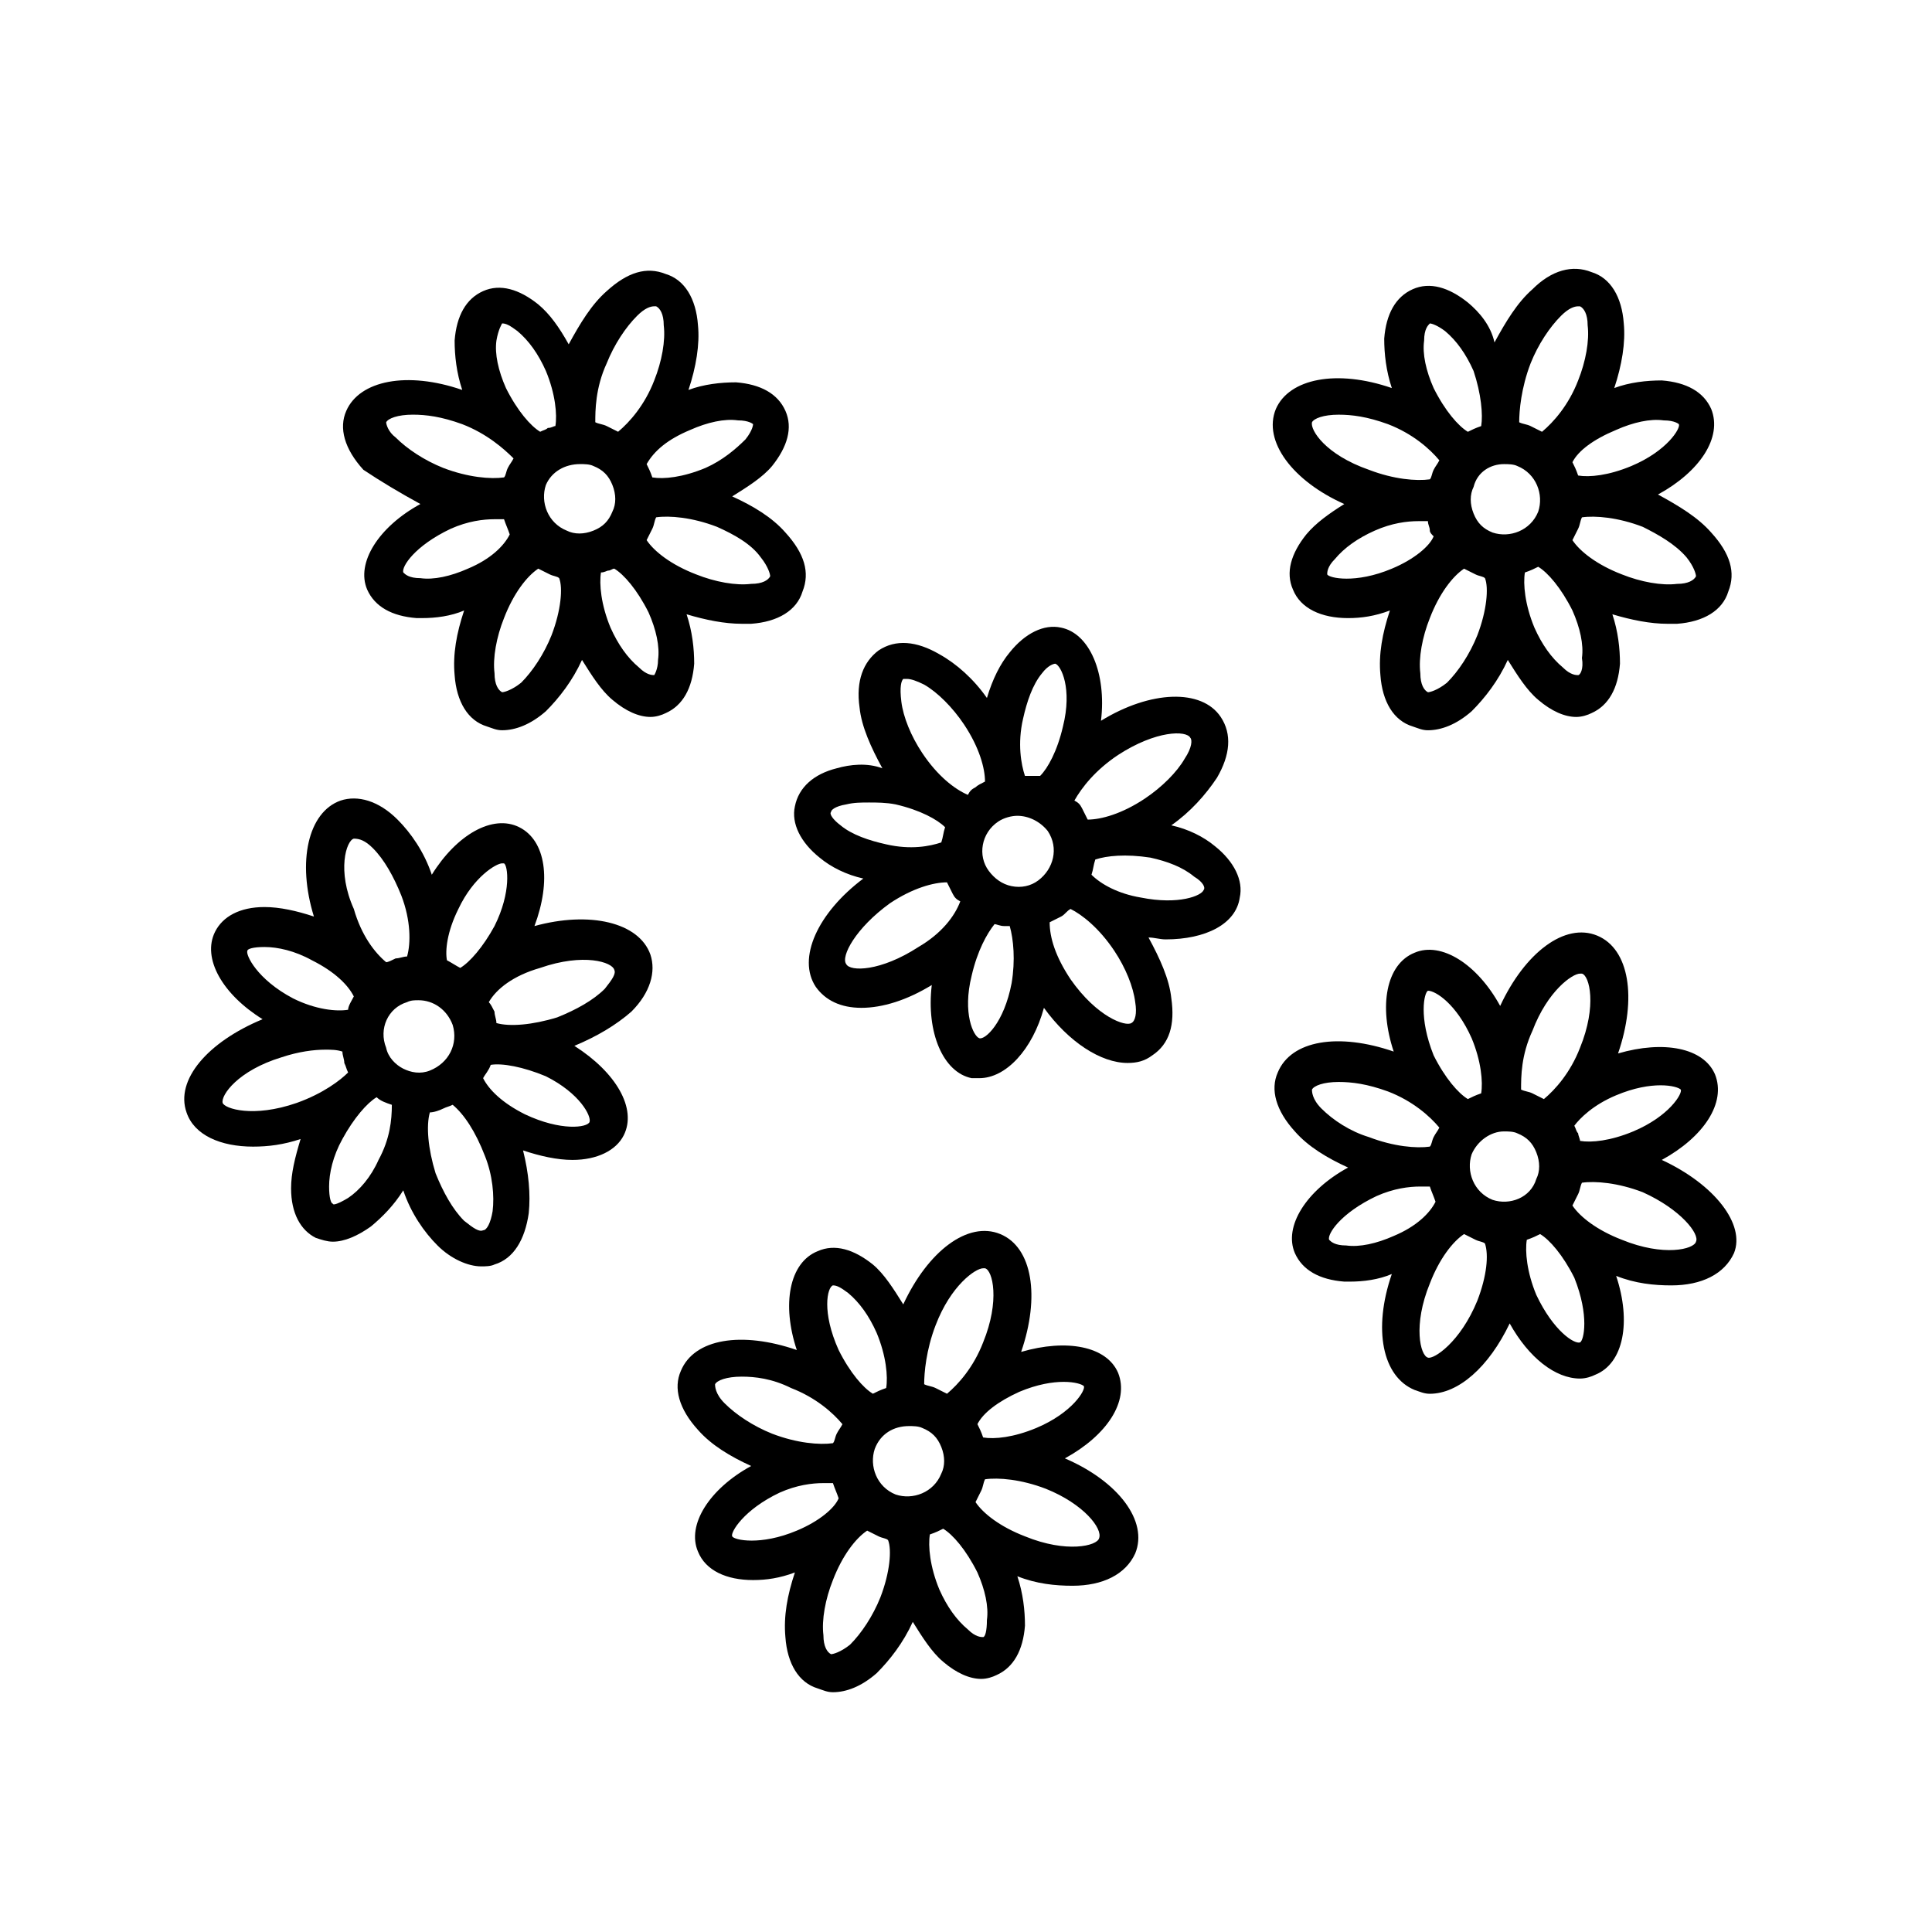
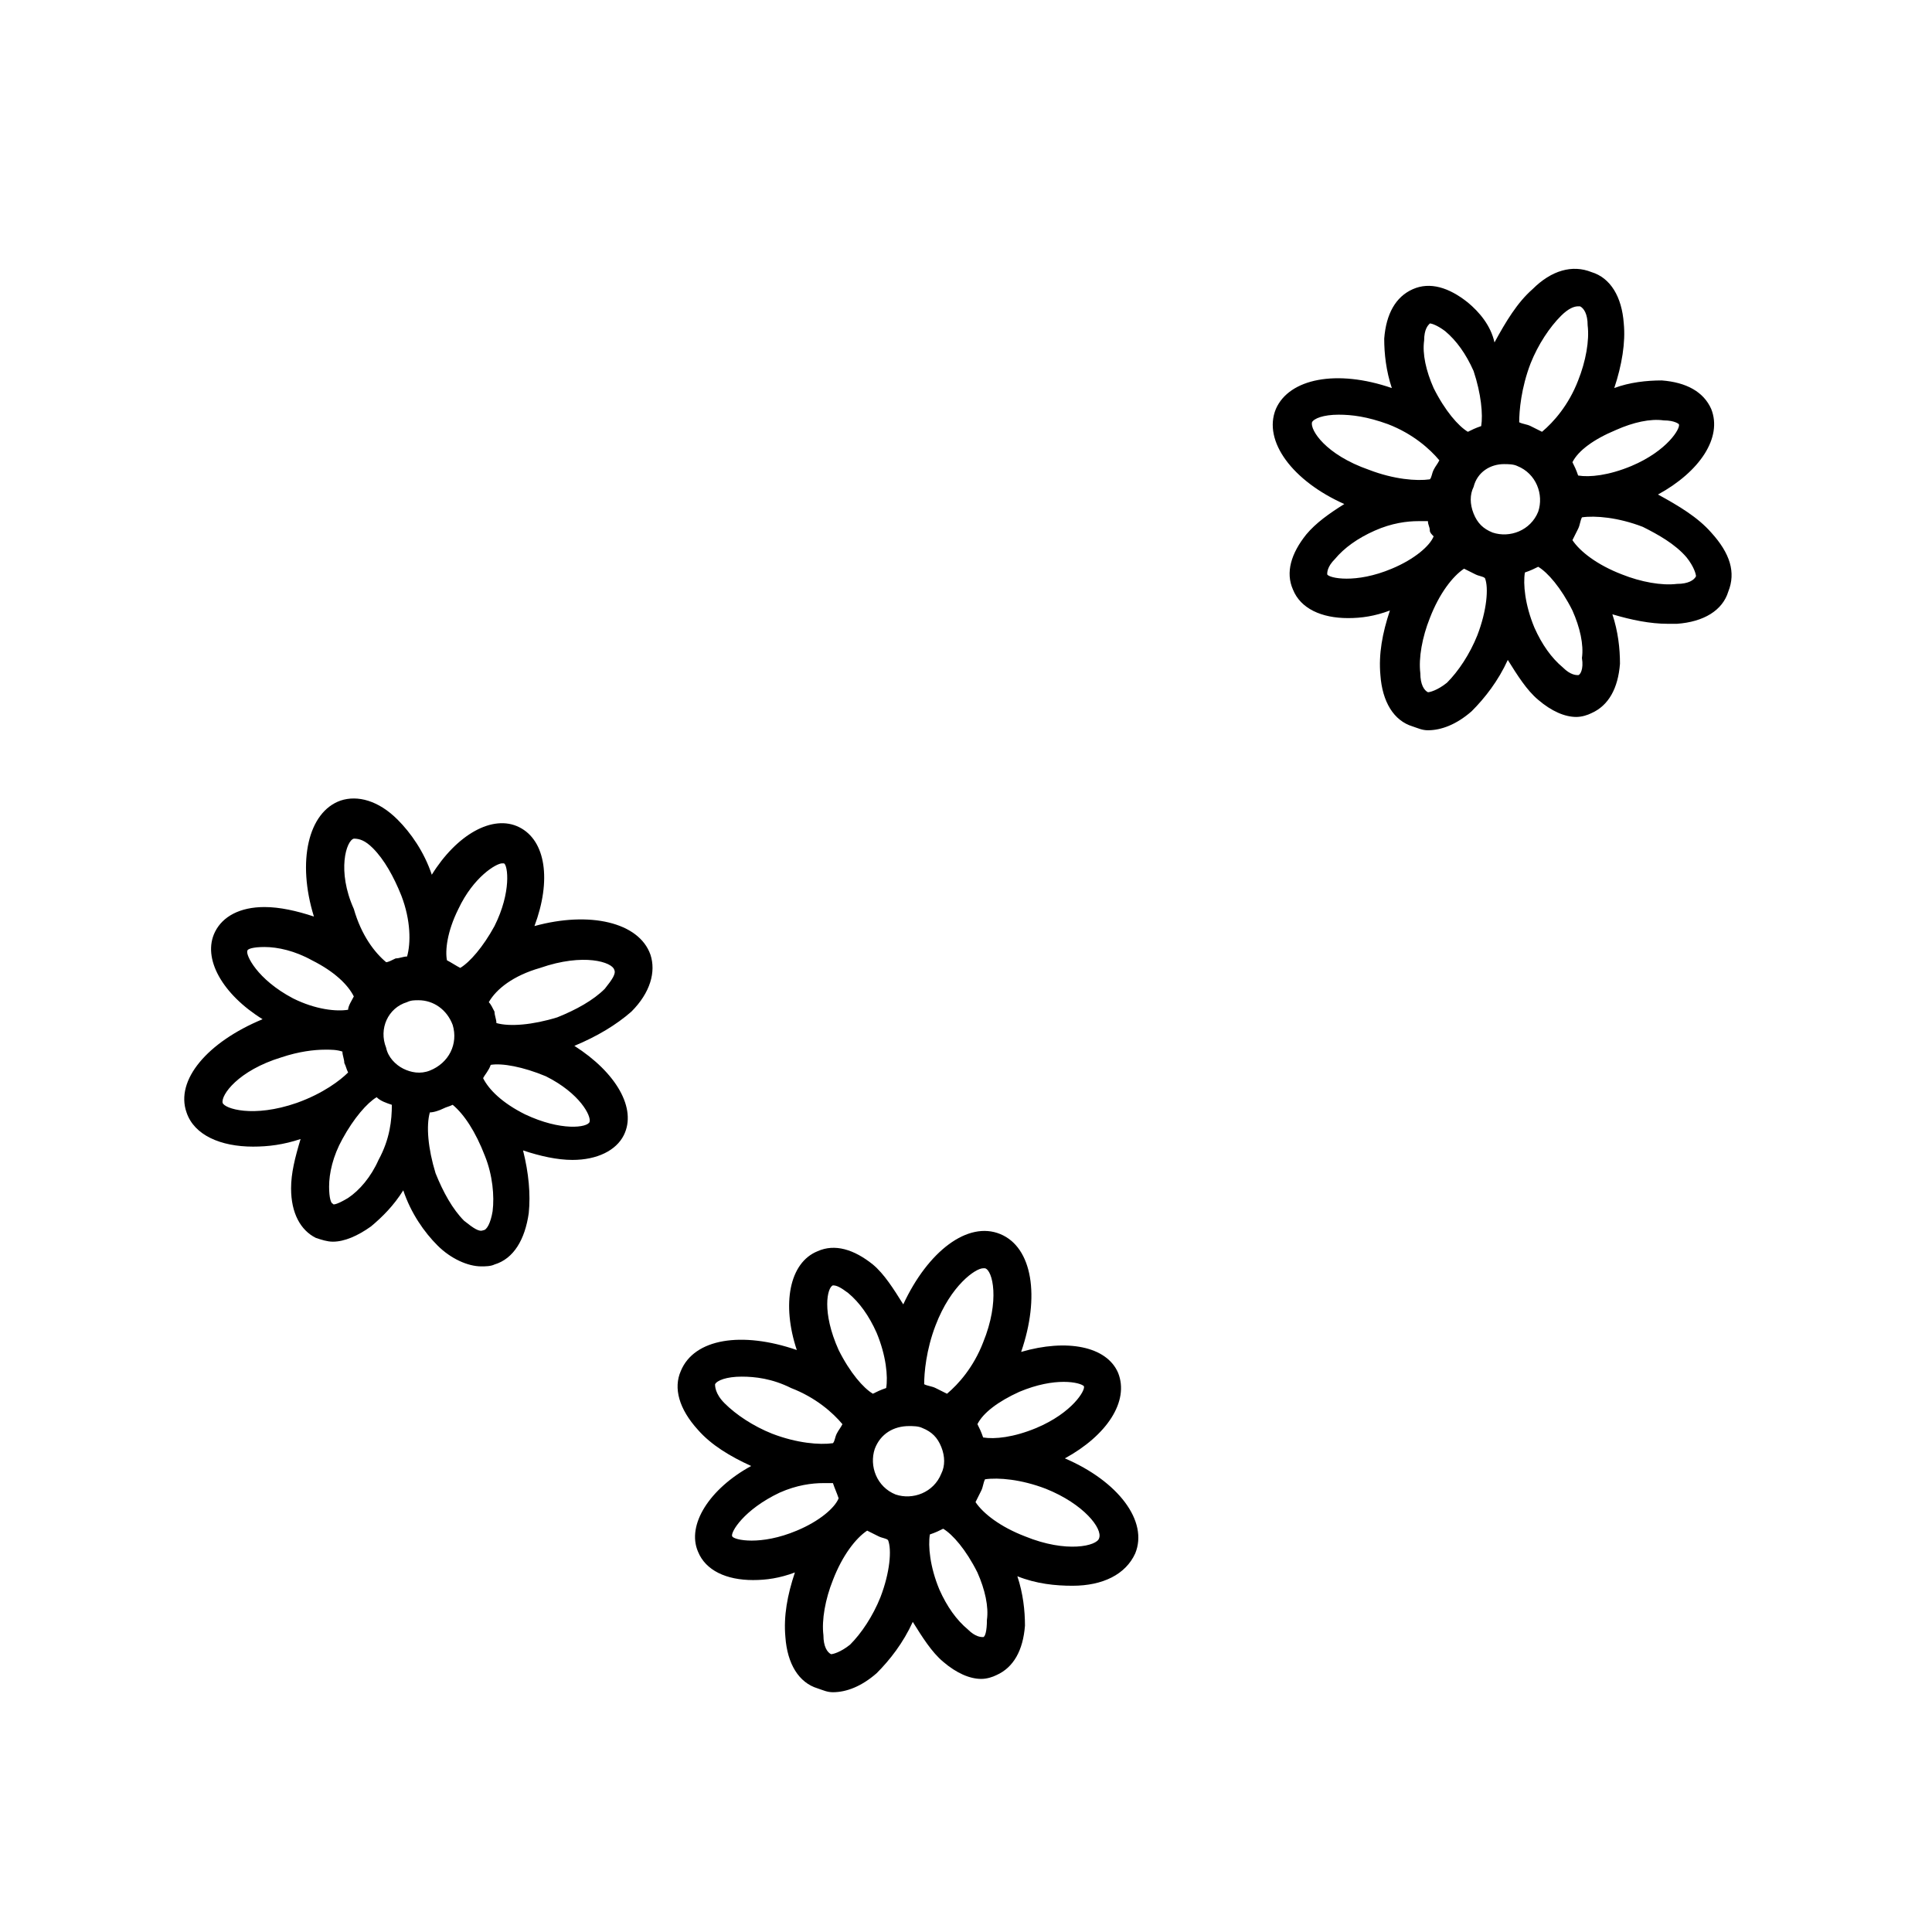
<svg xmlns="http://www.w3.org/2000/svg" fill="#000000" width="800px" height="800px" version="1.1" viewBox="144 144 512 512">
  <g>
-     <path d="m255.41 277.57c-11.082 6.047-17.129 15.617-14.105 22.672 2.016 4.535 6.551 7.055 13.098 7.559h1.512c3.527 0 7.559-0.504 11.082-2.016-2.016 6.047-3.023 11.586-2.519 17.129 0.504 7.055 3.527 12.09 8.566 13.602 1.512 0.504 2.519 1.008 4.031 1.008 3.527 0 7.559-1.512 11.586-5.039 3.527-3.527 7.055-8.062 9.574-13.602 2.519 4.031 5.039 8.062 8.062 10.578 3.527 3.023 7.055 4.535 10.078 4.535 1.512 0 3.023-0.504 4.031-1.008 4.535-2.016 7.055-6.551 7.559-13.098 0-4.031-0.504-8.566-2.016-13.098 5.039 1.512 10.078 2.519 14.609 2.519h2.519c7.055-0.504 12.09-3.527 13.602-8.566 2.016-5.039 0.504-10.078-4.535-15.617-3.527-4.031-8.566-7.055-14.105-9.574 4.031-2.519 8.062-5.039 10.578-8.062 4.031-5.039 5.543-10.078 3.527-14.609-2.016-4.535-6.551-7.055-13.098-7.559-4.031 0-8.566 0.504-12.594 2.016 2.016-6.047 3.023-12.09 2.519-17.129-0.504-7.055-3.527-12.09-8.566-13.602-5.039-2.016-10.078-0.504-15.617 4.535-4.031 3.527-7.055 8.566-10.078 14.105-2.519-4.535-5.039-8.062-8.062-10.578-5.039-4.031-10.078-5.543-14.609-3.527-4.535 2.016-7.055 6.551-7.559 13.098 0 4.031 0.504 8.566 2.016 13.098-14.609-5.039-27.207-2.519-30.73 5.543-2.016 4.535-0.504 10.078 4.535 15.617 4.527 3.023 9.566 6.047 15.109 9.07zm12.594 17.129c-4.535 2.016-9.07 3.023-12.594 2.519-3.023 0-4.031-1.008-4.535-1.512-0.504-1.512 3.023-7.055 12.594-11.586 4.535-2.016 8.566-2.519 11.586-2.519h2.519c0.504 1.512 1.008 2.519 1.512 4.031-1.508 3.019-5.035 6.547-11.082 9.066zm22.168 17.633c-2.016 5.039-5.039 9.574-8.062 12.594-2.519 2.016-4.535 2.519-5.039 2.519-1.008-0.504-2.016-2.016-2.016-5.039-0.504-4.031 0.504-9.574 2.519-14.609 2.519-6.551 6.047-11.082 9.07-13.098 1.008 0.504 2.016 1.008 3.023 1.512 1.008 0.504 2.016 0.504 2.519 1.008 1.008 2.519 0.504 8.562-2.016 15.113zm27.207 10.578c-0.504 0-2.016 0-4.031-2.016-3.023-2.519-5.543-6.047-7.559-10.578-2.519-6.047-3.023-11.586-2.519-14.609 1.008 0 1.512-0.504 2.016-0.504s1.008-0.504 1.512-0.504c2.519 1.512 6.047 5.543 9.07 11.586 2.016 4.535 3.023 9.07 2.519 12.594 0 2.519-1.008 4.031-1.008 4.031zm28.211-31.234c2.016 2.519 2.519 4.535 2.519 5.039-0.504 1.008-2.016 2.016-5.039 2.016-4.031 0.504-9.574-0.504-14.609-2.519-6.551-2.519-11.082-6.047-13.098-9.07 0.504-1.008 1.008-2.016 1.512-3.023 0.504-1.008 0.504-2.016 1.008-3.023 3.527-0.504 9.574 0 16.121 2.519 4.535 2.016 9.066 4.535 11.586 8.062zm-18.641-33.754c4.535-2.016 9.07-3.023 12.594-2.519 3.023 0 4.031 1.008 4.031 1.008s0 1.512-2.016 4.031c-2.519 2.519-6.047 5.543-10.578 7.559-6.047 2.519-11.082 3.023-14.105 2.519-0.504-1.512-1.008-2.519-1.512-3.527 2.016-3.531 5.543-6.555 11.586-9.07zm-22.168-17.637c2.016-5.039 5.039-9.574 8.062-12.594 2.016-2.016 3.527-2.519 4.535-2.519h0.504c1.008 0.504 2.016 2.016 2.016 5.039 0.504 4.031-0.504 9.574-2.519 14.609-2.519 6.551-6.551 11.082-9.574 13.602-1.008-0.504-2.016-1.008-3.023-1.512-1.008-0.504-2.016-0.504-3.023-1.008 0-3.019 0-9.066 3.023-15.617zm-7.051 26.703c1.008 0 2.519 0 3.527 0.504 2.519 1.008 4.031 2.519 5.039 5.039 1.008 2.519 1.008 5.039 0 7.055-1.008 2.519-2.519 4.031-5.039 5.039-2.519 1.008-5.039 1.008-7.055 0-5.039-2.016-7.055-7.559-5.543-12.09 1.512-3.531 5.039-5.547 9.07-5.547zm-20.656-37.281c0.504 0 0.504 0 0 0 1.008 0 2.016 0.504 4.031 2.016 3.023 2.519 5.543 6.047 7.559 10.578 2.519 6.047 3.023 11.586 2.519 14.609-0.504 0-1.008 0.504-2.016 0.504-0.504 0.504-1.008 0.504-2.016 1.008-2.519-1.512-6.047-5.543-9.07-11.586-2.016-4.535-3.023-9.07-2.519-12.594 0.504-3.023 1.512-4.535 1.512-4.535zm-30.734 26.199c0.504-1.008 3.023-2.016 7.055-2.016 3.527 0 7.559 0.504 13.098 2.519 6.551 2.519 11.082 6.551 13.602 9.07-0.504 1.008-1.008 1.512-1.512 2.519-0.504 1.008-0.504 2.016-1.008 2.519-3.527 0.504-9.574 0-16.121-2.519-5.039-2.016-9.574-5.039-12.594-8.062-2.016-1.512-2.519-3.527-2.519-4.031z" />
    <path d="m221.14 458.95c0 6.551 2.519 11.082 6.551 13.098 1.512 0.504 3.023 1.008 4.535 1.008 3.023 0 6.551-1.512 10.078-4.031 3.023-2.519 6.047-5.543 8.566-9.574 2.016 6.047 5.543 11.082 9.07 14.609 3.527 3.527 8.062 5.543 11.586 5.543 1.008 0 2.519 0 3.527-0.504 5.039-1.512 8.062-6.551 9.07-13.602 0.504-5.039 0-10.578-1.512-16.625 4.535 1.512 9.07 2.519 13.098 2.519 6.551 0 11.586-2.519 13.602-6.551 3.527-7.055-2.016-16.625-13.098-23.68 6.047-2.519 11.082-5.543 15.113-9.07 5.039-5.039 6.551-10.578 5.039-15.113-3.023-8.566-16.121-11.586-30.73-7.559 4.535-12.09 3.023-22.672-4.031-26.199s-16.625 2.016-23.176 12.594c-2.016-6.047-5.543-11.082-9.07-14.609-5.039-5.039-10.578-6.551-15.113-5.039-8.566 3.023-11.586 16.121-7.055 30.73-4.535-1.512-9.07-2.519-13.098-2.519-6.551 0-11.082 2.519-13.098 6.551-3.527 7.055 2.016 16.625 12.594 23.176-14.617 6.055-23.18 16.129-20.156 24.695 2.016 6.047 9.07 9.07 17.633 9.07 4.031 0 8.062-0.504 12.594-2.016-1.512 5.035-2.519 9.066-2.519 13.098zm23.176-7.559c-2.016 4.535-5.039 8.062-8.062 10.078-2.519 1.512-4.031 2.016-4.031 1.512-0.504 0-1.008-1.512-1.008-4.535 0-3.527 1.008-8.062 3.527-12.594 3.023-5.543 6.551-9.574 9.07-11.082 1.008 1.008 2.519 1.512 4.031 2.016 0 4.027-0.504 9.062-3.527 14.605zm30.23 13.602c-0.504 3.023-1.512 5.039-2.519 5.039-1.008 0.504-2.519-0.504-5.039-2.519-3.023-3.023-5.543-7.559-7.559-12.594-2.016-6.551-2.519-12.594-1.512-16.121 1.008 0 2.519-0.504 3.527-1.008 1.008-0.504 1.512-0.504 2.519-1.008 3.023 2.519 6.047 7.055 8.566 13.602 2.016 5.039 2.519 10.582 2.016 14.609zm25.695-23.676c-0.504 1.512-7.559 2.519-17.129-2.016-6.047-3.023-9.574-6.551-11.082-9.574 0.504-1.008 1.512-2.016 2.016-3.527 3.023-0.504 8.566 0.504 14.609 3.023 9.066 4.535 12.086 10.582 11.586 12.094zm-13.102-40.809c11.586-4.031 19.145-1.512 19.648 0.504 0.504 1.008-0.504 2.519-2.519 5.039-3.023 3.023-7.559 5.543-12.594 7.559-6.551 2.016-12.594 2.519-16.121 1.512 0-1.008-0.504-2.016-0.504-3.023-0.504-1.008-1.008-2.016-1.512-2.519 2.016-3.531 6.551-7.059 13.602-9.07zm-21.664-15.621c4.031-8.566 10.078-12.09 11.586-12.09h0.504c1.008 0.504 2.016 7.559-2.519 16.625-3.023 5.543-6.551 9.574-9.07 11.082-1.008-0.504-2.519-1.512-3.527-2.016-0.5-2.516 0.004-7.555 3.027-13.602zm-13.602 24.688c1.008-0.504 2.016-0.504 3.023-0.504 4.031 0 7.559 2.519 9.07 6.551 1.512 5.039-1.008 10.078-6.047 12.09-2.519 1.008-5.039 0.504-7.055-0.504s-4.031-3.023-4.535-5.543c-2.016-5.035 0.504-10.578 5.543-12.09zm-14.105-43.328c1.512 0 3.023 0.504 5.039 2.519 3.023 3.023 5.543 7.559 7.559 12.594 2.519 6.551 2.519 12.594 1.512 16.121-1.008 0-2.016 0.504-3.023 0.504-1.008 0.504-2.016 1.008-2.519 1.008-3.023-2.519-6.551-7.055-8.566-14.105-4.535-10.074-2.016-18.137 0-18.641zm-28.215 29.727c0-0.504 1.512-1.008 4.535-1.008 3.527 0 8.062 1.008 12.594 3.527 6.047 3.023 9.574 6.551 11.082 9.574-0.504 1.008-1.512 2.519-1.512 3.527-3.023 0.504-8.566 0-14.609-3.023-9.57-5.043-12.594-11.59-12.09-12.598zm13.098 40.305c-11.586 4.031-19.145 1.512-19.648 0-0.504-2.016 4.031-8.566 15.617-12.09 4.535-1.512 8.566-2.016 11.586-2.016 1.512 0 3.023 0 4.535 0.504 0 1.008 0.504 2.016 0.504 3.023 0.504 1.008 0.504 1.512 1.008 2.519-2.012 2.012-6.547 5.539-13.602 8.059z" />
-     <path d="m365.74 347.6c-6.047 1.512-10.078 5.039-11.082 10.078-1.008 4.535 1.512 9.574 6.551 13.602 3.023 2.519 7.055 4.535 11.586 5.543-12.09 9.07-17.633 21.16-12.594 28.719 2.519 3.527 6.551 5.543 12.09 5.543 5.543 0 12.09-2.016 18.641-6.047-1.512 12.594 3.023 23.176 10.578 24.688h2.016c7.055 0 14.105-7.559 17.129-18.641 6.551 9.07 15.113 14.609 22.168 14.609 2.519 0 4.535-0.504 6.551-2.016 4.535-3.023 6.047-8.062 5.039-15.113-0.504-5.039-3.023-10.578-6.047-16.121 1.512 0 3.023 0.504 4.535 0.504 10.578 0 18.641-4.031 19.648-11.082 1.008-4.535-1.512-9.574-6.551-13.602-3.023-2.519-7.055-4.535-11.586-5.543 5.039-3.527 9.07-8.062 12.09-12.594 3.527-6.047 4.031-11.586 1.008-16.121-5.039-7.559-18.641-7.055-31.738 1.008 1.512-12.594-3.023-23.176-10.578-24.688-4.535-1.008-9.574 1.512-13.602 6.551-2.519 3.023-4.535 7.055-6.047 12.09-3.527-5.039-8.062-9.07-12.594-11.586-6.047-3.527-11.586-4.031-16.121-1.008-4.031 3.023-6.047 8.062-5.039 15.113 0.504 5.039 3.023 10.578 6.047 16.121-4.035-1.52-8.57-1.016-12.098-0.008zm21.664 47.359c-10.078 6.551-18.137 6.551-19.145 4.535-1.512-2.016 2.519-9.574 11.586-16.121 6.047-4.031 11.586-5.543 15.113-5.543 0.504 1.008 1.008 2.016 1.512 3.023 0.504 1.008 1.008 1.512 2.016 2.016-1.508 4.027-5.035 8.562-11.082 12.09zm24.688 9.57c-2.016 10.578-7.055 15.113-8.566 14.609-1.512-0.504-4.535-6.551-2.016-16.625 1.512-6.551 4.031-11.082 6.047-13.602 0.504 0 1.512 0.504 2.519 0.504h1.512c1.008 3.527 1.512 9.07 0.504 15.113zm48.367-28.211c2.519 1.512 3.023 3.023 2.519 3.527-0.504 1.512-6.551 4.031-16.625 2.016-6.047-1.008-10.578-3.527-13.098-6.047 0.504-1.512 0.504-2.519 1.008-4.031 3.023-1.008 8.062-1.512 14.609-0.504 4.531 1.008 8.562 2.519 11.586 5.039zm-20.152-32.246c10.078-6.551 18.137-6.551 19.145-4.535 0.504 0.504 0.504 2.519-1.512 5.543-2.016 3.527-6.047 7.559-10.578 10.578-6.047 4.031-11.586 5.543-15.113 5.543-0.504-1.008-1.008-2.016-1.512-3.023-0.504-1.008-1.008-1.512-2.016-2.016 2.012-3.523 5.539-8.059 11.586-12.09zm-1.008 51.895c3.023 4.535 5.039 9.574 5.543 13.602 0.504 3.023 0 5.039-1.008 5.543-1.512 1.008-9.07-1.512-16.121-11.586-4.031-6.047-5.543-11.082-5.543-15.113 1.008-0.504 2.016-1.008 3.023-1.512 1.008-0.504 1.512-1.512 2.519-2.016 3.019 1.508 7.555 5.035 11.586 11.082zm-24.184-61.465c1.008-4.535 2.519-9.07 5.039-12.09 1.512-2.016 3.023-2.519 3.527-2.519 1.512 0.504 4.535 6.551 2.016 16.625-1.512 6.551-4.031 11.082-6.047 13.098h-4.031c-1.008-3.023-2.016-8.562-0.504-15.113zm-6.551 27.207c1.512-1.008 3.527-1.512 5.039-1.512 3.023 0 6.047 1.512 8.062 4.031 3.023 4.535 1.512 10.078-2.519 13.098-2.016 1.512-4.535 2.016-7.055 1.512-2.519-0.504-4.535-2.016-6.047-4.031-3.023-4.031-2.016-10.078 2.519-13.098zm-25.191-37.789h1.008c1.008 0 2.519 0.504 4.535 1.512 3.527 2.016 7.559 6.047 10.578 10.578 4.031 6.047 5.543 11.586 5.543 15.113-1.008 0.504-2.016 1.008-2.519 1.512-1.008 0.504-1.512 1.008-2.016 2.016-3.527-1.512-8.062-5.039-12.09-11.082-3.023-4.535-5.039-9.574-5.543-13.602-0.504-4.031 0-5.543 0.504-6.047zm-2.012 33.254c6.551 1.512 11.082 4.031 13.098 6.047-0.504 1.512-0.504 2.519-1.008 4.031-3.023 1.008-8.062 2.016-14.609 0.504-4.535-1.008-9.07-2.519-12.09-5.039-2.016-1.512-3.023-3.023-2.519-3.527 0-0.504 1.008-1.512 4.031-2.016 2.016-0.504 4.031-0.504 6.047-0.504 2.012 0 4.531 0 7.051 0.504z" />
    <path d="m533 224.17c-5.039-4.031-10.078-5.543-14.609-3.527-4.535 2.016-7.055 6.551-7.559 13.098 0 4.031 0.504 8.566 2.016 13.098-14.609-5.039-27.207-2.519-30.73 5.543-3.527 8.566 4.535 19.145 18.137 25.191-4.031 2.519-7.559 5.039-10.078 8.062-4.031 5.039-5.543 10.078-3.527 14.609 2.016 5.039 7.559 7.559 14.609 7.559 3.527 0 7.055-0.504 11.082-2.016-2.016 6.047-3.023 11.586-2.519 17.129 0.504 7.055 3.527 12.09 8.566 13.602 1.512 0.504 2.519 1.008 4.031 1.008 3.527 0 7.559-1.512 11.586-5.039 3.527-3.527 7.055-8.062 9.574-13.602 2.519 4.031 5.039 8.062 8.062 10.578 3.527 3.023 7.055 4.535 10.078 4.535 1.512 0 3.023-0.504 4.031-1.008 4.535-2.016 7.055-6.551 7.559-13.098 0-4.031-0.504-8.566-2.016-13.098 5.039 1.512 10.078 2.519 14.609 2.519h2.519c7.055-0.504 12.09-3.527 13.602-8.566 2.016-5.039 0.504-10.078-4.535-15.617-3.527-4.031-8.566-7.055-14.105-10.078 11.082-6.047 17.129-15.113 14.105-22.672-2.016-4.535-6.551-7.055-13.098-7.559-4.031 0-8.566 0.504-12.594 2.016 2.016-6.047 3.023-12.09 2.519-17.129-0.504-7.055-3.527-12.09-8.566-13.602-5.039-2.016-10.578-0.504-15.617 4.535-4.031 3.527-7.055 8.566-10.078 14.105-1.008-4.531-4.031-8.059-7.055-10.578zm-41.312 31.742c0.504-1.008 3.023-2.016 7.055-2.016 3.527 0 7.559 0.504 13.098 2.519 6.551 2.519 11.082 6.551 13.602 9.574-0.504 1.008-1.008 1.512-1.512 2.519-0.504 1.008-0.504 2.016-1.008 2.519-3.527 0.504-9.574 0-16.121-2.519-11.586-4.035-15.617-10.582-15.113-12.598zm21.16 38.793c-9.574 4.031-16.625 2.519-17.129 1.512 0-0.504 0-2.016 2.016-4.031 2.519-3.023 6.047-5.543 10.578-7.559 4.535-2.016 8.566-2.519 11.586-2.519h2.519c0 1.008 0.504 1.512 0.504 2.519 0 0.504 0.504 1.008 1.008 1.512-1.004 2.519-5.035 6.047-11.082 8.566zm22.672 17.633c-2.016 5.039-5.039 9.574-8.062 12.594-2.519 2.016-4.535 2.519-5.039 2.519-1.008-0.504-2.016-2.016-2.016-5.039-0.504-4.031 0.504-9.574 2.519-14.609 2.519-6.551 6.047-11.082 9.07-13.098 1.008 0.504 2.016 1.008 3.023 1.512 1.008 0.504 2.016 0.504 2.519 1.008 1.008 2.519 0.504 8.562-2.016 15.113zm26.703 10.578c-0.504 0-2.016 0-4.031-2.016-3.023-2.519-5.543-6.047-7.559-10.578-2.519-6.047-3.023-11.586-2.519-14.609 1.512-0.504 2.519-1.008 3.527-1.512 2.519 1.512 6.047 5.543 9.07 11.586 2.016 4.535 3.023 9.07 2.519 12.594 0.504 3.023-0.504 4.535-1.008 4.535zm28.715-31.234c2.016 2.519 2.519 4.535 2.519 5.039-0.504 1.008-2.016 2.016-5.039 2.016-4.031 0.504-9.574-0.504-14.609-2.519-6.551-2.519-11.082-6.047-13.098-9.07 0.504-1.008 1.008-2.016 1.512-3.023 0.504-1.008 0.504-2.016 1.008-3.023 3.527-0.504 9.574 0 16.121 2.519 4.031 2.016 8.562 4.535 11.586 8.062zm-18.641-33.754c4.535-2.016 9.07-3.023 12.594-2.519 3.023 0 4.031 1.008 4.031 1.008 0.504 1.008-3.023 7.055-12.594 11.082-6.047 2.519-11.082 3.023-14.105 2.519-0.504-1.512-1.008-2.519-1.512-3.527 1.512-3.023 5.539-6.047 11.586-8.562zm-22.672-17.637c2.016-5.039 5.039-9.574 8.062-12.594 2.016-2.016 3.527-2.519 4.535-2.519h0.504c1.008 0.504 2.016 2.016 2.016 5.039 0.504 4.031-0.504 9.574-2.519 14.609-2.519 6.551-6.551 11.082-9.574 13.602-1.008-0.504-2.016-1.008-3.023-1.512-1.008-0.504-2.016-0.504-3.023-1.008 0-3.019 0.504-9.066 3.023-15.617zm-7.051 26.703c1.008 0 2.519 0 3.527 0.504 5.039 2.016 7.055 7.559 5.543 12.09-2.016 5.039-7.559 7.055-12.09 5.543-2.519-1.008-4.031-2.519-5.039-5.039-1.008-2.519-1.008-5.039 0-7.055 1.004-4.027 4.531-6.043 8.059-6.043zm-6.047-10.074c-1.512 0.504-2.519 1.008-3.527 1.512-2.519-1.512-6.047-5.543-9.07-11.586-2.016-4.535-3.023-9.07-2.519-12.594 0-3.023 1.008-4.031 1.512-4.535 0.504 0 2.016 0.504 4.031 2.016 3.023 2.519 5.543 6.047 7.559 10.578 2.016 6.043 2.519 11.586 2.016 14.609z" />
-     <path d="m584.39 451.39c11.082-6.047 17.129-15.113 14.105-22.672-3.023-7.055-13.602-9.07-25.695-5.543 5.039-14.609 3.023-27.711-5.543-31.234-8.566-3.527-19.145 4.535-25.695 18.641-6.047-11.082-15.617-17.129-22.672-14.105-7.559 3.023-9.574 14.105-5.543 26.199-14.609-5.039-27.207-3.023-30.73 5.543-2.016 4.535-0.504 10.078 4.535 15.617 3.527 4.031 8.566 7.055 14.105 9.574-11.082 6.047-17.129 15.617-14.105 22.672 2.016 4.535 6.551 7.055 13.098 7.559h1.512c3.527 0 7.559-0.504 11.082-2.016-5.039 14.609-2.519 27.207 6.047 30.73 1.512 0.504 2.519 1.008 4.031 1.008 7.559 0 15.617-7.055 21.16-18.641 5.039 9.07 12.09 14.609 18.641 14.609 1.512 0 3.023-0.504 4.031-1.008 7.559-3.023 9.574-14.105 5.543-26.199 5.039 2.016 10.078 2.519 14.609 2.519 8.062 0 14.105-3.023 16.625-8.566 3.023-7.559-5.035-18.137-19.141-24.688zm-12.094-17.129c9.574-4.031 16.121-2.519 17.129-1.512 0.504 1.008-3.023 7.055-12.594 11.082-6.047 2.519-11.082 3.023-14.105 2.519 0-0.504-0.504-1.512-0.504-2.016-0.504-0.504-0.504-1.008-1.008-2.016 1.512-2.012 5.035-5.539 11.082-8.059zm-22.168-17.129c4.031-10.578 10.578-15.113 12.594-15.113h0.504c2.016 0.504 4.031 8.566-0.504 19.648-2.519 6.551-6.551 11.082-9.574 13.602-1.008-0.504-2.016-1.008-3.023-1.512-1.008-0.504-2.016-0.504-3.023-1.008 0.004-3.527 0.004-9.07 3.027-15.617zm-27.707-10.582c0.504 0 0.504 0 0 0 2.016 0 7.559 3.527 11.586 12.594 2.519 6.047 3.023 11.586 2.519 14.609-1.512 0.504-2.519 1.008-3.527 1.512-2.519-1.512-6.047-5.543-9.07-11.586-4.027-10.074-2.516-16.625-1.508-17.129zm-28.215 31.238c-2.519-2.519-2.519-4.535-2.519-5.039 0.504-1.008 3.023-2.016 7.055-2.016 3.527 0 7.559 0.504 13.098 2.519 6.551 2.519 11.082 6.551 13.602 9.574-0.504 1.008-1.008 1.512-1.512 2.519s-0.504 2.016-1.008 2.519c-3.527 0.504-9.574 0-16.121-2.519-5.035-1.516-9.57-4.535-12.594-7.559zm19.145 33.754c-4.535 2.016-9.07 3.023-12.594 2.519-3.023 0-4.031-1.008-4.535-1.512-0.504-1.512 3.023-7.055 12.594-11.586 4.535-2.016 8.566-2.519 11.586-2.519h2.519c0.504 1.512 1.008 2.519 1.512 4.031-1.508 3.019-5.035 6.547-11.082 9.066zm22.168 17.129c-4.535 11.082-11.586 15.617-13.098 15.113-2.016-0.504-4.031-8.566 0.504-19.648 2.519-6.551 6.047-11.082 9.07-13.098 1.008 0.504 2.016 1.008 3.023 1.512 1.008 0.504 2.016 0.504 2.519 1.008 1.004 3.023 0.5 8.566-2.019 15.113zm4.031-26.699c-5.039-2.016-7.055-7.559-5.543-12.09 1.512-3.527 5.039-6.047 8.566-6.047 1.008 0 2.519 0 3.527 0.504 2.519 1.008 4.031 2.519 5.039 5.039 1.008 2.519 1.008 5.039 0 7.055-1.516 5.035-7.055 7.047-11.59 5.539zm23.176 37.785c-1.512 0.504-7.055-3.023-11.586-12.594-2.519-6.047-3.023-11.586-2.519-14.609 1.512-0.504 2.519-1.008 3.527-1.512 2.519 1.512 6.047 5.543 9.07 11.586 4.023 10.074 2.516 16.625 1.508 17.129zm30.73-26.703c-0.504 2.016-8.566 4.031-19.648-0.504-6.551-2.519-11.082-6.047-13.098-9.07 0.504-1.008 1.008-2.016 1.512-3.023 0.504-1.008 0.504-2.016 1.008-3.023 3.527-0.504 9.574 0 16.121 2.519 10.074 4.535 15.113 11.086 14.105 13.102z" />
    <path d="m324.43 507.31c-2.016 4.535-0.504 10.078 4.535 15.617 3.527 4.031 8.566 7.055 14.105 9.574-11.082 6.047-17.129 15.617-14.105 22.672 2.016 5.039 7.559 7.559 14.609 7.559 3.527 0 7.055-0.504 11.082-2.016-2.016 6.047-3.023 11.586-2.519 17.129 0.504 7.055 3.527 12.09 8.566 13.602 1.512 0.504 2.519 1.008 4.031 1.008 3.527 0 7.559-1.512 11.586-5.039 3.527-3.527 7.055-8.062 9.574-13.602 2.519 4.031 5.039 8.062 8.062 10.578 3.527 3.023 7.055 4.535 10.078 4.535 1.512 0 3.023-0.504 4.031-1.008 4.535-2.016 7.055-6.551 7.559-13.098 0-4.031-0.504-8.566-2.016-13.098 5.039 2.016 10.078 2.519 14.609 2.519 8.062 0 14.105-3.023 16.625-8.566 3.527-8.566-4.535-19.145-18.641-25.191 11.082-6.047 17.129-15.113 14.105-22.672-3.023-7.055-13.602-9.07-25.695-5.543 5.039-14.609 3.023-27.711-5.543-31.234-8.566-3.527-19.145 4.535-25.695 18.641-2.519-4.031-5.039-8.062-8.062-10.578-5.039-4.031-10.078-5.543-14.609-3.527-7.559 3.023-9.574 14.105-5.543 26.199-14.605-5.039-27.203-3.023-30.73 5.539zm30.734 42.32c-9.574 4.031-16.625 2.519-17.129 1.512s3.023-7.055 12.594-11.586c4.535-2.016 8.566-2.519 11.586-2.519h2.519c0.504 1.512 1.008 2.519 1.512 4.031-1.008 2.519-5.035 6.043-11.082 8.562zm22.168 17.633c-2.016 5.039-5.039 9.574-8.062 12.594-2.519 2.016-4.535 2.519-5.039 2.519-1.008-0.504-2.016-2.016-2.016-5.039-0.504-4.031 0.504-9.574 2.519-14.609 2.519-6.551 6.047-11.082 9.07-13.098 1.008 0.504 2.016 1.008 3.023 1.512 1.008 0.504 2.016 0.504 2.519 1.008 1.008 2.519 0.504 8.566-2.016 15.113zm27.203 10.582c-0.504 0-2.016 0-4.031-2.016-3.023-2.519-5.543-6.047-7.559-10.578-2.519-6.047-3.023-11.586-2.519-14.609 1.512-0.504 2.519-1.008 3.527-1.512 2.519 1.512 6.047 5.543 9.07 11.586 2.016 4.535 3.023 9.07 2.519 12.594 0 3.023-0.504 4.535-1.008 4.535zm30.734-26.199c-0.504 2.016-8.566 4.031-19.648-0.504-6.551-2.519-11.082-6.047-13.098-9.07 0.504-1.008 1.008-2.016 1.512-3.023s0.504-2.016 1.008-3.023c3.527-0.504 9.574 0 16.121 2.519 10.074 4.035 15.113 10.582 14.105 13.102zm-21.16-38.793c9.574-4.031 16.121-2.519 17.129-1.512 0.504 1.008-3.023 7.055-12.594 11.082-6.047 2.519-11.082 3.023-14.105 2.519-0.504-1.512-1.008-2.519-1.512-3.527 1.508-3.019 5.539-6.043 11.082-8.562zm-22.168-17.633c4.031-10.578 10.578-15.113 12.594-15.113h0.504c2.016 0.504 4.031 8.566-0.504 19.648-2.519 6.551-6.551 11.082-9.574 13.602-1.008-0.504-2.016-1.008-3.023-1.512-1.008-0.504-2.016-0.504-3.023-1.008 0.004-3.023 0.508-9.066 3.027-15.617zm-7.055 26.703c1.008 0 2.519 0 3.527 0.504 2.519 1.008 4.031 2.519 5.039 5.039 1.008 2.519 1.008 5.039 0 7.055-2.016 5.039-7.559 7.055-12.09 5.543-5.039-2.016-7.055-7.559-5.543-12.09 1.512-4.035 5.039-6.051 9.066-6.051zm-20.152-37.285c1.008 0 2.016 0.504 4.031 2.016 3.023 2.519 5.543 6.047 7.559 10.578 2.519 6.047 3.023 11.586 2.519 14.609-1.512 0.504-2.519 1.008-3.527 1.512-2.519-1.512-6.047-5.543-9.07-11.586-4.531-10.074-3.023-16.625-1.512-17.129zm-11.082 27.207c6.551 2.519 11.082 6.551 13.602 9.574-0.504 1.008-1.008 1.512-1.512 2.519-0.504 1.008-0.504 2.016-1.008 2.519-3.527 0.504-9.574 0-16.121-2.519-5.039-2.016-9.574-5.039-12.594-8.062-2.519-2.519-2.519-4.535-2.519-5.039 0.504-1.008 3.023-2.016 7.055-2.016 3.523 0 8.059 0.504 13.098 3.023z" />
  </g>
</svg>